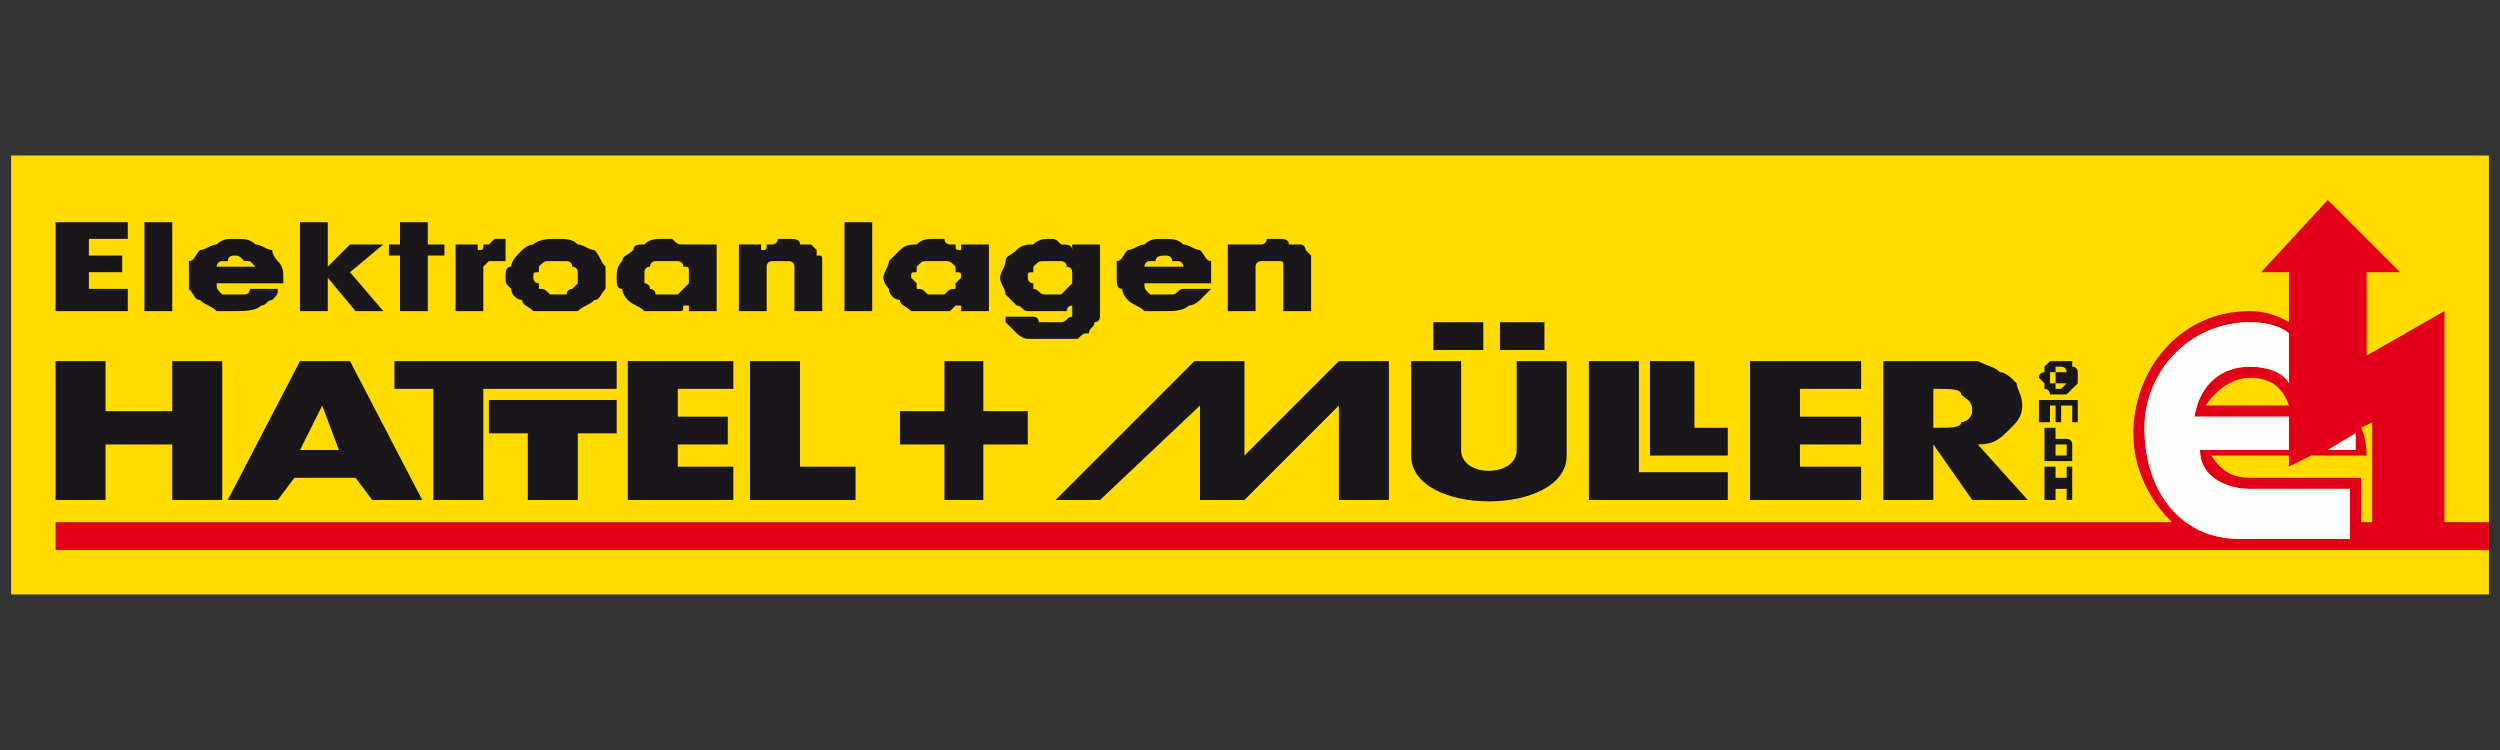
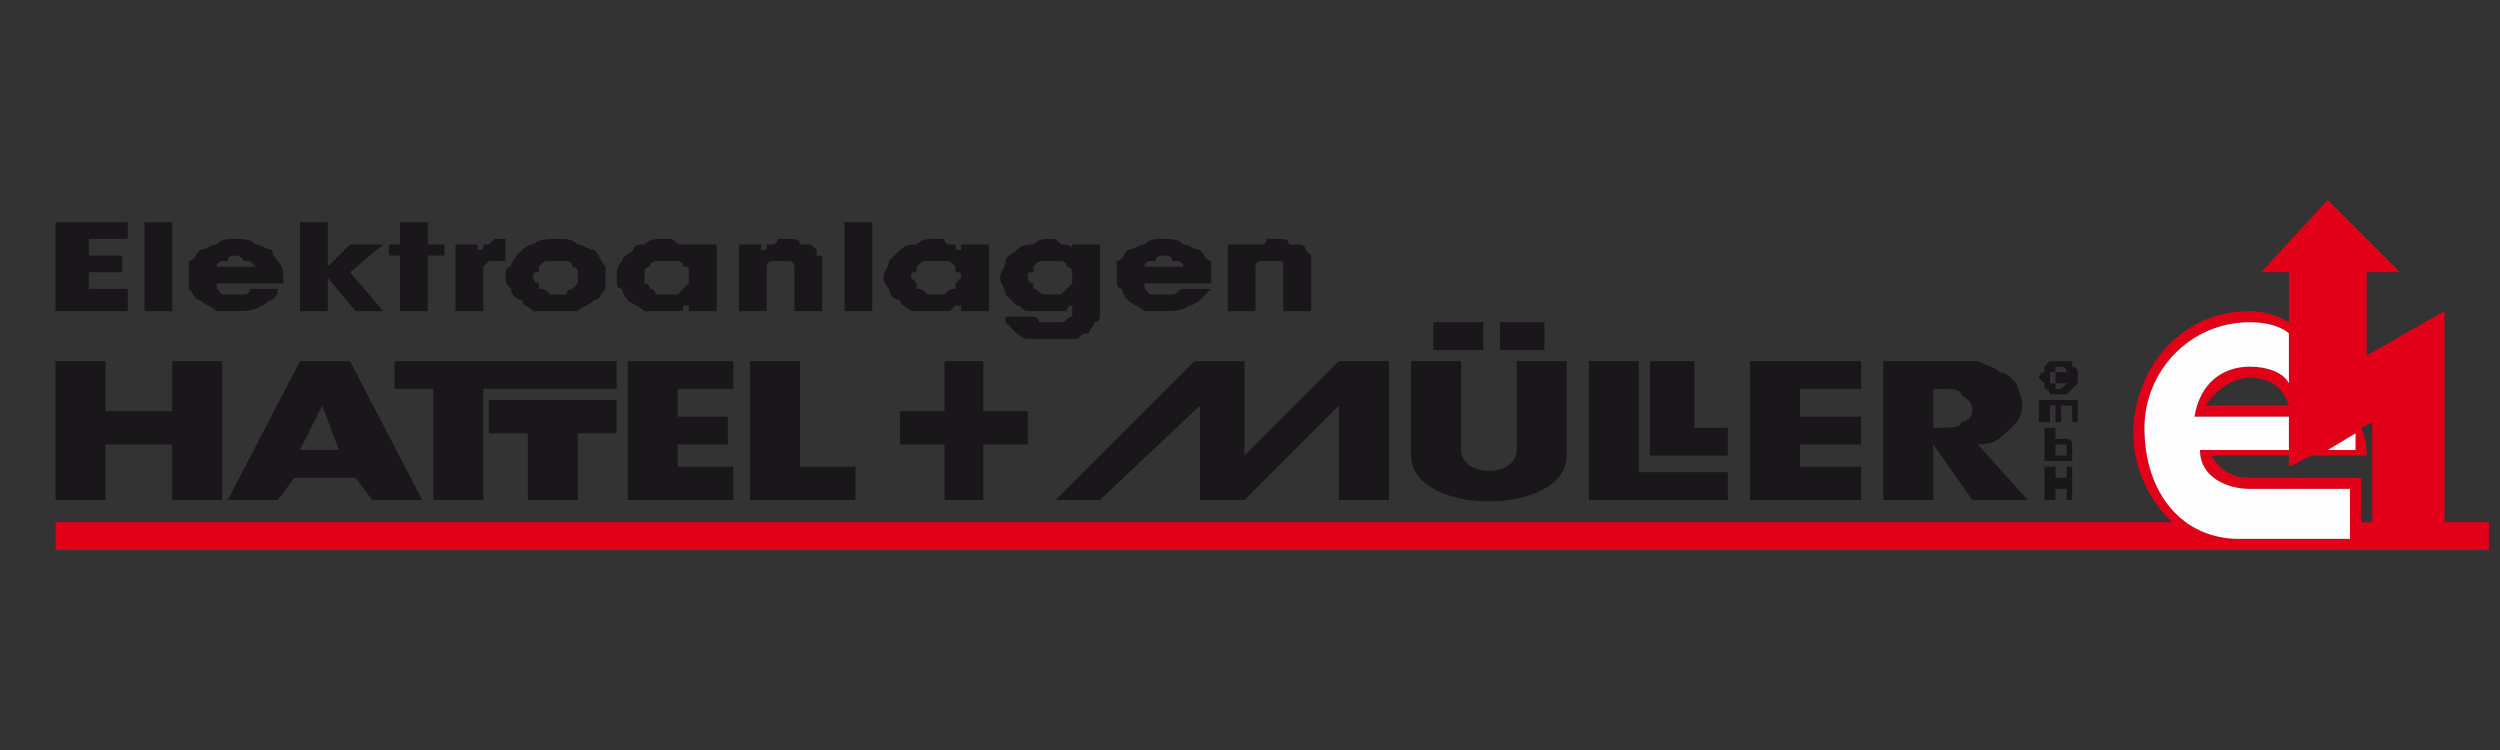
<svg xmlns="http://www.w3.org/2000/svg" xml:space="preserve" width="450px" height="135px" version="1.1" style="shape-rendering:geometricPrecision; text-rendering:geometricPrecision; image-rendering:optimizeQuality; fill-rule:evenodd; clip-rule:evenodd" viewBox="0 0 450 135">
  <rect x="0" y="0" width="450" height="135" fill="#333333" stroke="none" />
  <defs>
    <style type="text/css">
   
    .fil0 {fill:none}
    .fil1 {fill:#FFDC00}
    .fil2 {fill:#E20019}
    .fil3 {fill:#FEFEFE;fill-rule:nonzero}
    .fil4 {fill:#1A171B;fill-rule:nonzero}
   
  </style>
  </defs>
  <g id="Ebene_x0020_1">
    <rect class="fil0" width="450" height="135" />
    <g id="_1180232784">
-       <polygon class="fil1" points="2,28 448,28 448,107 2,107 " />
      <g>
        <path class="fil2" d="M397 73l15 0c-1,-3 -3,-5 -7,-5 -3,0 -6,2 -8,5zm8 15c-4,0 -9,-2 -9,-7l16 0 0 -6 -17 0c1,-6 5,-9 10,-9 3,0 6,1 7,3l0 -9c0,0 -2,-2 -7,-2 -11,0 -19,9 -19,19 0,12 7,20 17,20l20 0 0 -9 -18 0zm20 -11c1,2 1,5 1,5l-10 0 -4 2 0 -2 -14 0c2,3 4,4 7,4l20 0 0 8 2 0 0 -18 -2 1zm-1 4c0,0 0,-2 0,-3l-5 3 5 0zm16 13l8 0 0 5 -438 0 0 -5 381 0c0,0 -7,-6 -7,-16 0,-11 8,-22 21,-22 4,0 7,2 7,2l0 -9 -5 0 12 -13 13 13 -6 0 0 15 14 -8 0 38z" />
        <path class="fil3" d="M405 88c-4,0 -9,-2 -9,-7l16 0 0 -6 -17 0c1,-6 5,-9 10,-9 3,0 6,1 7,3l0 -9c0,0 -2,-2 -7,-2 -11,0 -19,9 -19,19 0,12 7,20 17,20l20 0 0 -9 -18 0zm19 -7c0,0 0,-2 0,-3l-5 3 5 0z" />
        <g>
          <path class="fil4" d="M374 68c0,0 0,1 0,1 -1,1 -1,1 -1,1 0,0 -1,1 -1,1 -1,0 -1,0 -1,0 -1,0 -1,0 -2,0 0,0 0,-1 -1,-1 0,0 0,-1 0,-1 0,0 -1,-1 -1,-1 0,-1 1,-1 1,-1 0,-1 0,-1 0,-1 1,-1 1,-1 1,-1 1,0 1,0 2,0 0,0 0,0 1,0 0,0 0,0 1,0 0,1 0,1 0,1 1,0 1,1 1,1l-2 0c0,0 0,-1 -1,-1 0,0 0,0 0,0 -1,0 -1,0 -1,0 0,0 0,0 0,1 -1,0 -1,0 -1,0 0,0 0,1 0,1 0,0 0,0 0,1 0,0 0,0 1,0 0,0 0,1 0,1 0,0 0,0 1,0 0,0 0,0 1,-1 0,0 0,0 0,0l-2 0 0 -2c0,0 4,1 4,1zm-7 4l1 0 0 0 0 0c0,0 1,0 1,0 0,0 0,0 0,0 0,0 0,0 0,0 0,0 1,0 1,0 0,0 0,0 0,0 0,0 0,0 0,0 1,0 1,0 1,0 0,0 0,0 0,0 0,0 0,0 1,0 0,0 0,0 0,0 1,0 1,0 1,0 0,0 0,0 0,0 0,0 0,0 0,0 0,0 1,0 1,0 0,0 0,0 0,0 0,1 0,1 0,1 0,0 0,0 0,0 0,0 0,1 0,1l0 2 -1 0 0 -2c0,0 0,0 0,0 0,0 0,-1 0,-1 0,0 0,0 0,0 -1,0 -1,0 -1,0 0,0 0,0 0,0 0,0 -1,0 -1,0 0,0 0,1 0,1 0,0 0,0 0,0l0 2 -1 0 0 -2c0,0 0,0 0,0 0,0 0,-1 0,-1 0,0 0,0 0,0 0,0 -1,0 -1,0 0,0 0,0 0,0 0,0 0,0 0,0 0,0 0,1 0,1 0,0 0,0 0,0l0 2 -2 0 0 -4zm3 9c0,0 0,0 0,0 0,1 0,1 0,1 0,0 0,0 0,0 0,0 1,0 1,0 0,0 0,0 0,0 0,0 0,0 1,0 0,0 0,0 0,-1 0,0 0,0 0,0 0,0 0,0 0,0 0,-1 0,-1 0,-1 -1,0 -1,0 -1,0 0,0 0,0 0,0 0,0 -1,0 -1,0 0,0 0,0 0,0 0,0 0,0 0,1 0,0 0,0 0,0zm-2 -4l2 0 0 2c0,0 0,0 0,0 0,0 0,0 0,0 1,0 1,0 1,0 0,0 0,0 0,0 0,0 0,0 1,0 0,0 0,0 0,0 1,0 1,1 1,1 0,0 0,0 0,1 0,0 0,1 0,1 0,0 0,1 0,1 -1,0 -1,0 -1,0 0,0 -1,0 -1,0 0,0 -1,0 -1,0 0,0 0,0 0,0l0 0 0 0 -2 0 0 -6zm0 7l2 0 0 2 2 0 0 -2 1 0 0 6 -1 0 0 -2 -2 0 0 2 -2 0 0 -6zm6 -17c0,1 0,1 0,1 0,0 0,0 0,0 0,0 0,1 0,1 -1,1 -1,1 -1,1 0,0 -1,1 -1,1 -1,0 -1,0 -1,0 -1,0 -1,0 -2,0 0,0 0,-1 -1,-1 0,0 0,-1 0,-1 0,0 -1,-1 -1,-1 0,-1 1,-1 1,-1 0,-1 0,-1 0,-1 1,-1 1,-1 1,-1 1,0 1,0 2,0 0,0 0,0 1,0 0,0 0,0 1,0 0,1 0,1 0,1 1,0 1,1 1,1l-2 0c0,0 0,-1 -1,-1 0,0 0,0 0,0 -1,0 -1,0 -1,0 0,0 0,0 0,1 -1,0 -1,0 -1,0 0,0 0,1 0,1 0,0 0,0 0,1 0,0 0,0 1,0 0,0 0,1 0,1 0,0 0,0 1,0 0,0 0,0 1,-1 0,0 0,0 0,0l-2 0 0 -2 4 0zm-7 5l1 0 0 0 0 0c0,0 1,0 1,0 0,0 0,0 0,0 0,0 0,0 0,0 0,0 1,0 1,0 0,0 0,0 0,0 0,0 0,0 0,0 1,0 1,0 1,0 0,0 0,0 0,0 0,0 0,0 1,0 0,0 0,0 0,0 1,0 1,0 1,0 0,0 0,0 0,0 0,0 0,0 0,0 0,0 1,0 1,0 0,0 0,0 0,0 0,1 0,1 0,1 0,0 0,0 0,0 0,0 0,1 0,1l0 2 -1 0 0 -2c0,0 0,0 0,0 0,0 0,-1 0,-1 0,0 0,0 0,0 -1,0 -1,0 -1,0 0,0 0,0 0,0 0,0 -1,0 -1,0 0,0 0,1 0,1 0,0 0,0 0,0l0 2 -1 0 0 -2c0,0 0,0 0,0 0,0 0,-1 0,-1 0,0 0,0 0,0 0,0 -1,0 -1,0 0,0 0,0 0,0 0,0 0,0 0,0 0,0 0,1 0,1 0,0 0,0 0,0l0 2 -2 0 0 -4zm3 9c0,0 0,0 0,0 0,1 0,1 0,1 0,0 0,0 0,0 0,0 1,0 1,0 0,0 0,0 0,0 0,0 0,0 1,0 0,0 0,0 0,-1 0,0 0,0 0,0 0,0 0,0 0,0 0,-1 0,-1 0,-1 -1,0 -1,0 -1,0 0,0 0,0 0,0 0,0 -1,0 -1,0 0,0 0,0 0,0 0,0 0,0 0,1 0,0 0,0 0,0zm-2 -4l2 0 0 2c0,0 0,0 0,0 0,0 0,0 0,0 1,0 1,0 1,0 0,0 0,0 0,0 0,0 0,0 1,0 0,0 0,0 0,0 1,0 1,1 1,1 0,0 0,0 0,1 0,0 0,1 0,1 0,0 0,1 0,1 -1,0 -1,0 -1,0 0,0 -1,0 -1,0 0,0 -1,0 -1,0 0,0 0,0 0,0l0 0 0 0 -2 0 0 -6zm0 7l2 0 0 2 2 0 0 -2 1 0 0 6 -1 0 0 -2 -2 0 0 2 -2 0 0 -6z" />
          <path class="fil4" d="M241 73l0 17 9 0 0 -25 -9 0 -17 17 0 -17 -9 0 -25 25 8 0 18 -17 0 17 8 0 17 -17zm-222 1l0 -9 -9 0 0 25 9 0 0 -10 12 0 0 10 9 0 0 -25 -9 0 0 9 -12 0zm45 12l3 4 9 0 -13 -25 -9 0 -13 25 9 0 3 -4 11 0zm-3 -5l-7 0 4 -8 0 0 3 8zm26 -11l24 0 0 -5 -40 0 0 5 7 0 0 20 9 0 0 -20zm17 8l7 0 0 -6 -23 0 0 6 7 0 0 12 9 0 0 -12zm28 -8l0 -5 -19 0 0 25 19 0 0 -6 -10 0 0 -4 9 0 0 -5 -9 0 0 -5 10 0zm12 -5l-9 0 0 25 19 0 0 -6 -10 0 0 -19zm26 9l-8 0 0 6 8 0 0 10 7 0 0 -10 8 0 0 -6 -8 0 0 -9 -7 0 0 9zm145 16l0 -25 20 0 0 5 -11 0 0 5 11 0 0 5 -11 0 0 4 11 0 0 6 -20 0zm24 0l0 -25 9 0c4,0 7,0 8,0 2,1 3,1 4,2 1,0 2,1 3,2 0,1 1,2 1,4 0,2 -1,3 -2,4 -2,2 -3,3 -6,3l9 10 -10 0 -7 -10 0 10 -9 0zm9 -13l1 0c2,0 4,0 4,-1 1,0 2,-1 2,-2 0,-2 -1,-2 -2,-3 0,-1 -2,-1 -4,-1l-1 0 0 7zm-62 -12l9 0 0 20 16 0 0 5 -25 0 0 -25zm11 0l0 17 14 0 0 -5 -6 0 0 -12 -8 0zm-43 0l0 17c0,11 28,11 28,0l0 -17 -9 0 0 16c0,5 -10,5 -10,0l0 -16 -9 0zm13 -2l0 -5 -9 0 0 5 9 0zm11 0l0 -5 -8 0 0 5 8 0zm-37 10l0 17 9 0 0 -25 -9 0 -17 17 0 -17 -9 0 -25 25 8 0 18 -17 0 17 8 0 17 -17zm-222 1l0 -9 -9 0 0 25 9 0 0 -10 12 0 0 10 9 0 0 -25 -9 0 0 9 -12 0zm45 12l3 4 9 0 -13 -25 -9 0 -13 25 9 0 3 -4 11 0zm-3 -5l-7 0 4 -8 0 0 3 8zm26 -11l24 0 0 -5 -40 0 0 5 7 0 0 20 9 0 0 -20zm17 8l7 0 0 -6 -23 0 0 6 7 0 0 12 9 0 0 -12zm28 -8l0 -5 -19 0 0 25 19 0 0 -6 -10 0 0 -4 9 0 0 -5 -9 0 0 -5 10 0zm12 -5l-9 0 0 25 19 0 0 -6 -10 0 0 -19zm26 9l-8 0 0 6 8 0 0 10 7 0 0 -10 8 0 0 -6 -8 0 0 -9 -7 0 0 9zm145 16l0 -25 20 0 0 5 -11 0 0 5 11 0 0 5 -11 0 0 4 11 0 0 6 -20 0zm24 0l0 -25 9 0c4,0 7,0 8,0 2,1 3,1 4,2 1,0 2,1 3,2 0,1 1,2 1,4 0,2 -1,3 -2,4 -2,2 -3,3 -6,3l9 10 -10 0 -7 -10 0 10 -9 0zm9 -13l1 0c2,0 4,0 4,-1 1,0 2,-1 2,-2 0,-2 -1,-2 -2,-3 0,-1 -2,-1 -4,-1l-1 0 0 7zm-62 -12l9 0 0 20 16 0 0 5 -25 0 0 -25zm11 0l0 17 14 0 0 -5 -6 0 0 -12 -8 0zm-43 0l0 17c0,11 28,11 28,0l0 -17 -9 0 0 16c0,5 -10,5 -10,0l0 -16 -9 0zm13 -2l0 -5 -9 0 0 5 9 0zm11 0l0 -5 -8 0 0 5 8 0z" />
          <path class="fil4" d="M10 40l13 0 0 3 -7 0 0 3 6 0 0 3 -6 0 0 3 7 0 0 4 -13 0 0 -16zm21 16l0 -16 -5 0 0 16 5 0zm15 -8c0,0 0,0 0,0 0,0 -1,-1 -1,-1 0,0 -1,0 -1,0 -1,-1 -1,-1 -2,-1 0,0 -1,0 -1,1 -1,0 -1,0 -1,0 -1,0 -1,1 -1,1 0,0 0,0 0,0l7 0zm4 4c0,1 0,1 -1,2 -1,0 -1,1 -2,1 -1,1 -3,1 -5,1 -1,0 -2,0 -3,0 -1,-1 -2,-1 -3,-2 -1,0 -1,-1 -2,-2 0,0 0,-1 0,-2 0,-1 0,-2 0,-3 1,0 1,-1 2,-2 1,0 2,-1 3,-1 1,-1 2,-1 3,-1 2,0 3,0 4,1 1,0 2,1 3,1 0,1 1,2 1,2 1,1 1,2 1,3 0,0 0,0 0,1 0,0 0,0 0,0l-12 0c0,1 0,1 1,2 1,0 1,0 2,0 1,0 2,0 2,0 1,0 1,-1 1,-1l5 0zm4 -12l5 0 0 8 0 0 4 -4 6 0 -6 5 6 7 -5 0 -5 -6 0 0 0 6 -5 0 0 -16zm23 4l3 0 0 2 -3 0 0 10 -5 0 0 -10 -2 0 0 -2 2 0 0 -4 5 0 0 4zm5 0l4 0 0 1 0 0c1,0 1,0 1,-1 0,0 0,0 1,0 0,0 0,0 1,-1 0,0 1,0 2,0l0 4c-1,0 -2,0 -2,0 0,0 -1,0 -1,0 -1,1 -1,1 -1,1 0,0 0,1 0,1l0 7 -5 0 0 -12zm14 6c0,0 0,1 1,1 0,0 0,1 0,1 1,0 1,0 2,1 0,0 1,0 1,0 1,0 1,0 2,0 0,-1 1,-1 1,-1 0,0 1,-1 1,-1 0,0 0,-1 0,-1 0,-1 0,-1 0,-1 0,-1 -1,-1 -1,-1 0,-1 -1,-1 -1,-1 -1,0 -1,0 -2,0 0,0 -1,0 -1,0 -1,0 -1,0 -2,1 0,0 0,0 0,1 -1,0 -1,0 -1,1zm-5 0c0,-1 0,-2 1,-2 0,-1 1,-2 2,-3 0,0 1,-1 2,-1 1,-1 3,-1 4,-1 2,0 3,0 4,1 1,0 2,1 3,1 1,1 1,2 2,3 0,0 0,1 0,2 0,1 0,1 0,2 -1,1 -1,2 -2,2 -1,1 -2,1 -3,2 -1,0 -2,0 -4,0 -1,0 -3,0 -4,0 -1,-1 -2,-1 -2,-2 -1,0 -2,-1 -2,-2 -1,-1 -1,-1 -1,-2zm25 0c0,0 0,0 0,1 0,0 1,0 1,1 0,0 1,0 1,1 1,0 1,0 2,0 1,0 2,0 2,0 1,-1 1,-1 1,-1 1,-1 1,-1 1,-1 0,-1 0,-1 0,-1 0,-1 0,-1 0,-1 0,-1 0,-1 -1,-1 0,-1 -1,-1 -1,-1 -1,0 -1,0 -2,0 -1,0 -1,0 -2,0 0,0 -1,0 -1,1 0,0 -1,0 -1,1 0,0 0,0 0,1zm13 6l-5 0 0 -1 0 0c0,0 0,0 -1,0 0,1 0,1 -1,1 0,0 -1,0 -1,0 -1,0 -1,0 -2,0 -1,0 -2,0 -3,0 -1,-1 -2,-1 -3,-2 0,0 -1,-1 -1,-2 -1,0 -1,-1 -1,-2 0,-1 0,-2 1,-3 0,-1 1,-1 2,-2 0,-1 1,-1 2,-1 1,-1 2,-1 3,-1 1,0 2,0 2,0 1,1 1,1 2,1 0,0 0,0 1,0 0,1 0,1 0,1l0 0 0 -1 5 0 0 12zm4 -12l4 0 0 1 0 0c1,0 1,0 1,-1 0,0 0,0 1,0 0,0 1,0 1,-1 1,0 1,0 2,0 1,0 2,0 2,1 1,0 2,0 2,0 0,0 1,1 1,1 0,0 0,0 0,1 1,0 1,0 1,1 0,0 0,1 0,1l0 8 -5 0 0 -7c0,0 0,0 0,-1 0,0 0,0 0,0 0,-1 -1,-1 -1,-1 0,0 -1,0 -1,0 -1,0 -2,0 -2,0 0,0 -1,0 -1,1 0,0 0,0 0,1 0,0 0,0 0,0l0 7 -5 0 0 -12zm24 12l0 -16 -5 0 0 16 5 0zm7 -6c0,0 0,0 1,1 0,0 0,0 0,1 1,0 1,0 2,1 0,0 1,0 1,0 1,0 2,0 2,0 1,-1 1,-1 2,-1 0,-1 0,-1 0,-1 1,-1 1,-1 1,-1 0,-1 0,-1 -1,-1 0,-1 0,-1 0,-1 -1,-1 -1,-1 -2,-1 0,0 -1,0 -2,0 0,0 -1,0 -1,0 -1,0 -1,0 -2,1 0,0 0,0 0,1 -1,0 -1,0 -1,1zm14 6l-5 0 0 -1 0 0c-1,0 -1,0 -1,0 -1,1 -1,1 -1,1 -1,0 -1,0 -2,0 0,0 -1,0 -1,0 -2,0 -3,0 -4,0 -1,-1 -2,-1 -2,-2 -1,0 -2,-1 -2,-2 0,0 -1,-1 -1,-2 0,-1 1,-2 1,-3 1,-1 1,-1 2,-2 1,-1 2,-1 3,-1 1,-1 2,-1 3,-1 0,0 1,0 2,0 0,1 1,1 1,1 0,0 1,0 1,0 0,1 0,1 1,1l0 0 0 -1 5 0 0 12zm7 -6c0,0 0,1 1,1 0,0 0,1 0,1 1,0 1,1 2,1 0,0 1,0 1,0 1,0 1,0 2,0 0,0 1,-1 1,-1 0,0 1,-1 1,-1 0,0 0,-1 0,-1 0,-1 0,-1 0,-1 0,-1 -1,-1 -1,-1 0,-1 -1,-1 -1,-1 -1,0 -1,0 -2,0 0,0 -1,0 -1,0 -1,0 -1,0 -2,1 0,0 0,0 0,1 -1,0 -1,0 -1,1zm13 4c0,1 0,2 0,3 0,0 0,1 -1,1 0,1 -1,1 -1,2 -1,0 -1,0 -2,1 -1,0 -1,0 -2,0 -1,0 -2,0 -3,0 -2,0 -3,0 -4,0 -1,0 -2,-1 -2,-1 -1,-1 -1,-1 -2,-2 0,0 0,0 0,-1l5 0c1,0 1,1 1,1 0,0 1,0 1,0 0,0 0,0 1,0 0,0 0,0 0,0 0,0 1,0 1,0 1,0 1,0 1,0 1,0 1,-1 2,-1 0,-1 0,-1 0,-2l0 0 0 0c0,0 0,0 0,0 -1,0 -1,1 -1,1 -1,0 -1,0 -2,0 0,0 -1,0 -1,0 -1,0 -3,0 -4,0 -1,0 -1,-1 -2,-1 -1,-1 -2,-2 -2,-2 0,-1 -1,-2 -1,-3 0,-1 1,-2 1,-3 0,-1 1,-1 2,-2 1,-1 2,-1 3,-1 1,-1 2,-1 3,-1 1,0 1,0 2,1 1,0 2,0 2,1l0 0 0 -1 5 0 0 10zm15 -6c0,0 0,0 0,0 0,0 0,-1 -1,-1 0,0 0,0 -1,0 0,-1 -1,-1 -1,-1 -1,0 -2,0 -2,1 -1,0 -1,0 -1,0 -1,0 -1,1 -1,1 0,0 0,0 0,0l7 0zm5 4c-1,1 -1,1 -2,2 0,0 -1,1 -2,1 -1,1 -3,1 -4,1 -2,0 -3,0 -4,0 -1,-1 -2,-1 -3,-2 0,0 -1,-1 -1,-2 -1,0 -1,-1 -1,-2 0,-1 0,-2 0,-3 1,0 1,-1 2,-2 1,0 2,-1 3,-1 1,-1 2,-1 3,-1 2,0 3,0 4,1 1,0 2,1 3,1 1,1 1,2 2,2 0,1 0,2 0,3 0,0 0,0 0,1 0,0 0,0 0,0l-12 0c0,1 0,1 1,2 1,0 2,0 3,0 0,0 1,0 1,0 1,0 1,-1 2,-1l5 0zm3 -8l5 0 0 1 0 0c0,0 0,0 0,-1 0,0 1,0 1,0 0,0 1,0 1,-1 1,0 1,0 2,0 1,0 2,0 2,1 1,0 2,0 2,0 1,0 1,1 1,1 0,0 0,0 1,1 0,0 0,0 0,1 0,0 0,1 0,1l0 8 -5 0 0 -7c0,0 0,0 0,-1 0,0 0,0 0,0 0,-1 0,-1 -1,-1 0,0 -1,0 -1,0 -1,0 -2,0 -2,0 0,0 -1,0 -1,1 0,0 0,0 0,1 0,0 0,0 0,0l0 7 -5 0 0 -12zm-211 -4l13 0 0 3 -7 0 0 3 6 0 0 3 -6 0 0 3 7 0 0 4 -13 0 0 -16zm21 16l0 -16 -5 0 0 16 5 0zm15 -8c0,0 0,0 0,0 0,0 -1,-1 -1,-1 0,0 -1,0 -1,0 -1,-1 -1,-1 -2,-1 0,0 -1,0 -1,1 -1,0 -1,0 -1,0 -1,0 -1,1 -1,1 0,0 0,0 0,0l7 0zm4 4c0,1 0,1 -1,2 -1,0 -1,1 -2,1 -1,1 -3,1 -5,1 -1,0 -2,0 -3,0 -1,-1 -2,-1 -3,-2 -1,0 -1,-1 -2,-2 0,0 0,-1 0,-2 0,-1 0,-2 0,-3 1,0 1,-1 2,-2 1,0 2,-1 3,-1 1,-1 2,-1 3,-1 2,0 3,0 4,1 1,0 2,1 3,1 0,1 1,2 1,2 1,1 1,2 1,3 0,0 0,0 0,1 0,0 0,0 0,0l-12 0c0,1 0,1 1,2 1,0 1,0 2,0 1,0 2,0 2,0 1,0 1,-1 1,-1l5 0zm4 -12l5 0 0 8 0 0 4 -4 6 0 -6 5 6 7 -5 0 -5 -6 0 0 0 6 -5 0 0 -16zm23 4l3 0 0 2 -3 0 0 10 -5 0 0 -10 -2 0 0 -2 2 0 0 -4 5 0 0 4zm5 0l4 0 0 1 0 0c1,0 1,0 1,-1 0,0 0,0 1,0 0,0 0,0 1,-1 0,0 1,0 2,0l0 4c-1,0 -2,0 -2,0 0,0 -1,0 -1,0 -1,1 -1,1 -1,1 0,0 0,1 0,1l0 7 -5 0 0 -12zm14 6c0,0 0,1 1,1 0,0 0,1 0,1 1,0 1,0 2,1 0,0 1,0 1,0 1,0 1,0 2,0 0,-1 1,-1 1,-1 0,0 1,-1 1,-1 0,0 0,-1 0,-1 0,-1 0,-1 0,-1 0,-1 -1,-1 -1,-1 0,-1 -1,-1 -1,-1 -1,0 -1,0 -2,0 0,0 -1,0 -1,0 -1,0 -1,0 -2,1 0,0 0,0 0,1 -1,0 -1,0 -1,1zm-5 0c0,-1 0,-2 1,-2 0,-1 1,-2 2,-3 0,0 1,-1 2,-1 1,-1 3,-1 4,-1 2,0 3,0 4,1 1,0 2,1 3,1 1,1 1,2 2,3 0,0 0,1 0,2 0,1 0,1 0,2 -1,1 -1,2 -2,2 -1,1 -2,1 -3,2 -1,0 -2,0 -4,0 -1,0 -3,0 -4,0 -1,-1 -2,-1 -2,-2 -1,0 -2,-1 -2,-2 -1,-1 -1,-1 -1,-2zm25 0c0,0 0,0 0,1 0,0 1,0 1,1 0,0 1,0 1,1 1,0 1,0 2,0 1,0 2,0 2,0 1,-1 1,-1 1,-1 1,-1 1,-1 1,-1 0,-1 0,-1 0,-1 0,-1 0,-1 0,-1 0,-1 0,-1 -1,-1 0,-1 -1,-1 -1,-1 -1,0 -1,0 -2,0 -1,0 -1,0 -2,0 0,0 -1,0 -1,1 0,0 -1,0 -1,1 0,0 0,0 0,1zm13 6l-5 0 0 -1 0 0c0,0 0,0 -1,0 0,1 0,1 -1,1 0,0 -1,0 -1,0 -1,0 -1,0 -2,0 -1,0 -2,0 -3,0 -1,-1 -2,-1 -3,-2 0,0 -1,-1 -1,-2 -1,0 -1,-1 -1,-2 0,-1 0,-2 1,-3 0,-1 1,-1 2,-2 0,-1 1,-1 2,-1 1,-1 2,-1 3,-1 1,0 2,0 2,0 1,1 1,1 2,1 0,0 0,0 1,0 0,1 0,1 0,1l0 0 0 -1 5 0 0 12zm4 -12l4 0 0 1 0 0c1,0 1,0 1,-1 0,0 0,0 1,0 0,0 1,0 1,-1 1,0 1,0 2,0 1,0 2,0 2,1 1,0 2,0 2,0 0,0 1,1 1,1 0,0 0,0 0,1 1,0 1,0 1,1 0,0 0,1 0,1l0 8 -5 0 0 -7c0,0 0,0 0,-1 0,0 0,0 0,0 0,-1 -1,-1 -1,-1 0,0 -1,0 -1,0 -1,0 -2,0 -2,0 0,0 -1,0 -1,1 0,0 0,0 0,1 0,0 0,0 0,0l0 7 -5 0 0 -12zm24 12l0 -16 -5 0 0 16 5 0zm7 -6c0,0 0,0 1,1 0,0 0,0 0,1 1,0 1,0 2,1 0,0 1,0 1,0 1,0 2,0 2,0 1,-1 1,-1 2,-1 0,-1 0,-1 0,-1 1,-1 1,-1 1,-1 0,-1 0,-1 -1,-1 0,-1 0,-1 0,-1 -1,-1 -1,-1 -2,-1 0,0 -1,0 -2,0 0,0 -1,0 -1,0 -1,0 -1,0 -2,1 0,0 0,0 0,1 -1,0 -1,0 -1,1zm14 6l-5 0 0 -1 0 0c-1,0 -1,0 -1,0 -1,1 -1,1 -1,1 -1,0 -1,0 -2,0 0,0 -1,0 -1,0 -2,0 -3,0 -4,0 -1,-1 -2,-1 -2,-2 -1,0 -2,-1 -2,-2 0,0 -1,-1 -1,-2 0,-1 1,-2 1,-3 1,-1 1,-1 2,-2 1,-1 2,-1 3,-1 1,-1 2,-1 3,-1 0,0 1,0 2,0 0,1 1,1 1,1 0,0 1,0 1,0 0,1 0,1 1,1l0 0 0 -1 5 0 0 12zm7 -6c0,0 0,1 1,1 0,0 0,1 0,1 1,0 1,1 2,1 0,0 1,0 1,0 1,0 1,0 2,0 0,0 1,-1 1,-1 0,0 1,-1 1,-1 0,0 0,-1 0,-1 0,-1 0,-1 0,-1 0,-1 -1,-1 -1,-1 0,-1 -1,-1 -1,-1 -1,0 -1,0 -2,0 0,0 -1,0 -1,0 -1,0 -1,0 -2,1 0,0 0,0 0,1 -1,0 -1,0 -1,1zm13 4c0,1 0,2 0,3 0,0 0,1 -1,1 0,1 -1,1 -1,2 -1,0 -1,0 -2,1 -1,0 -1,0 -2,0 -1,0 -2,0 -3,0 -2,0 -3,0 -4,0 -1,0 -2,-1 -2,-1 -1,-1 -1,-1 -2,-2 0,0 0,0 0,-1l5 0c1,0 1,1 1,1 0,0 1,0 1,0 0,0 0,0 1,0 0,0 0,0 0,0 0,0 1,0 1,0 1,0 1,0 1,0 1,0 1,-1 2,-1 0,-1 0,-1 0,-2l0 0 0 0c0,0 0,0 0,0 -1,0 -1,1 -1,1 -1,0 -1,0 -2,0 0,0 -1,0 -1,0 -1,0 -3,0 -4,0 -1,0 -1,-1 -2,-1 -1,-1 -2,-2 -2,-2 0,-1 -1,-2 -1,-3 0,-1 1,-2 1,-3 0,-1 1,-1 2,-2 1,-1 2,-1 3,-1 1,-1 2,-1 3,-1 1,0 1,0 2,1 1,0 2,0 2,1l0 0 0 -1 5 0 0 10zm15 -6c0,0 0,0 0,0 0,0 0,-1 -1,-1 0,0 0,0 -1,0 0,-1 -1,-1 -1,-1 -1,0 -2,0 -2,1 -1,0 -1,0 -1,0 -1,0 -1,1 -1,1 0,0 0,0 0,0l7 0zm5 4c-1,1 -1,1 -2,2 0,0 -1,1 -2,1 -1,1 -3,1 -4,1 -2,0 -3,0 -4,0 -1,-1 -2,-1 -3,-2 0,0 -1,-1 -1,-2 -1,0 -1,-1 -1,-2 0,-1 0,-2 0,-3 1,0 1,-1 2,-2 1,0 2,-1 3,-1 1,-1 2,-1 3,-1 2,0 3,0 4,1 1,0 2,1 3,1 1,1 1,2 2,2 0,1 0,2 0,3 0,0 0,0 0,1 0,0 0,0 0,0l-12 0c0,1 0,1 1,2 1,0 2,0 3,0 0,0 1,0 1,0 1,0 1,-1 2,-1l5 0zm3 -8l5 0 0 1 0 0c0,0 0,0 0,-1 0,0 1,0 1,0 0,0 1,0 1,-1 1,0 1,0 2,0 1,0 2,0 2,1 1,0 2,0 2,0 1,0 1,1 1,1 0,0 0,0 1,1 0,0 0,0 0,1 0,0 0,1 0,1l0 8 -5 0 0 -7c0,0 0,0 0,-1 0,0 0,0 0,0 0,-1 0,-1 -1,-1 0,0 -1,0 -1,0 -1,0 -2,0 -2,0 0,0 -1,0 -1,1 0,0 0,0 0,1 0,0 0,0 0,0l0 7 -5 0 0 -12z" />
        </g>
      </g>
    </g>
  </g>
</svg>